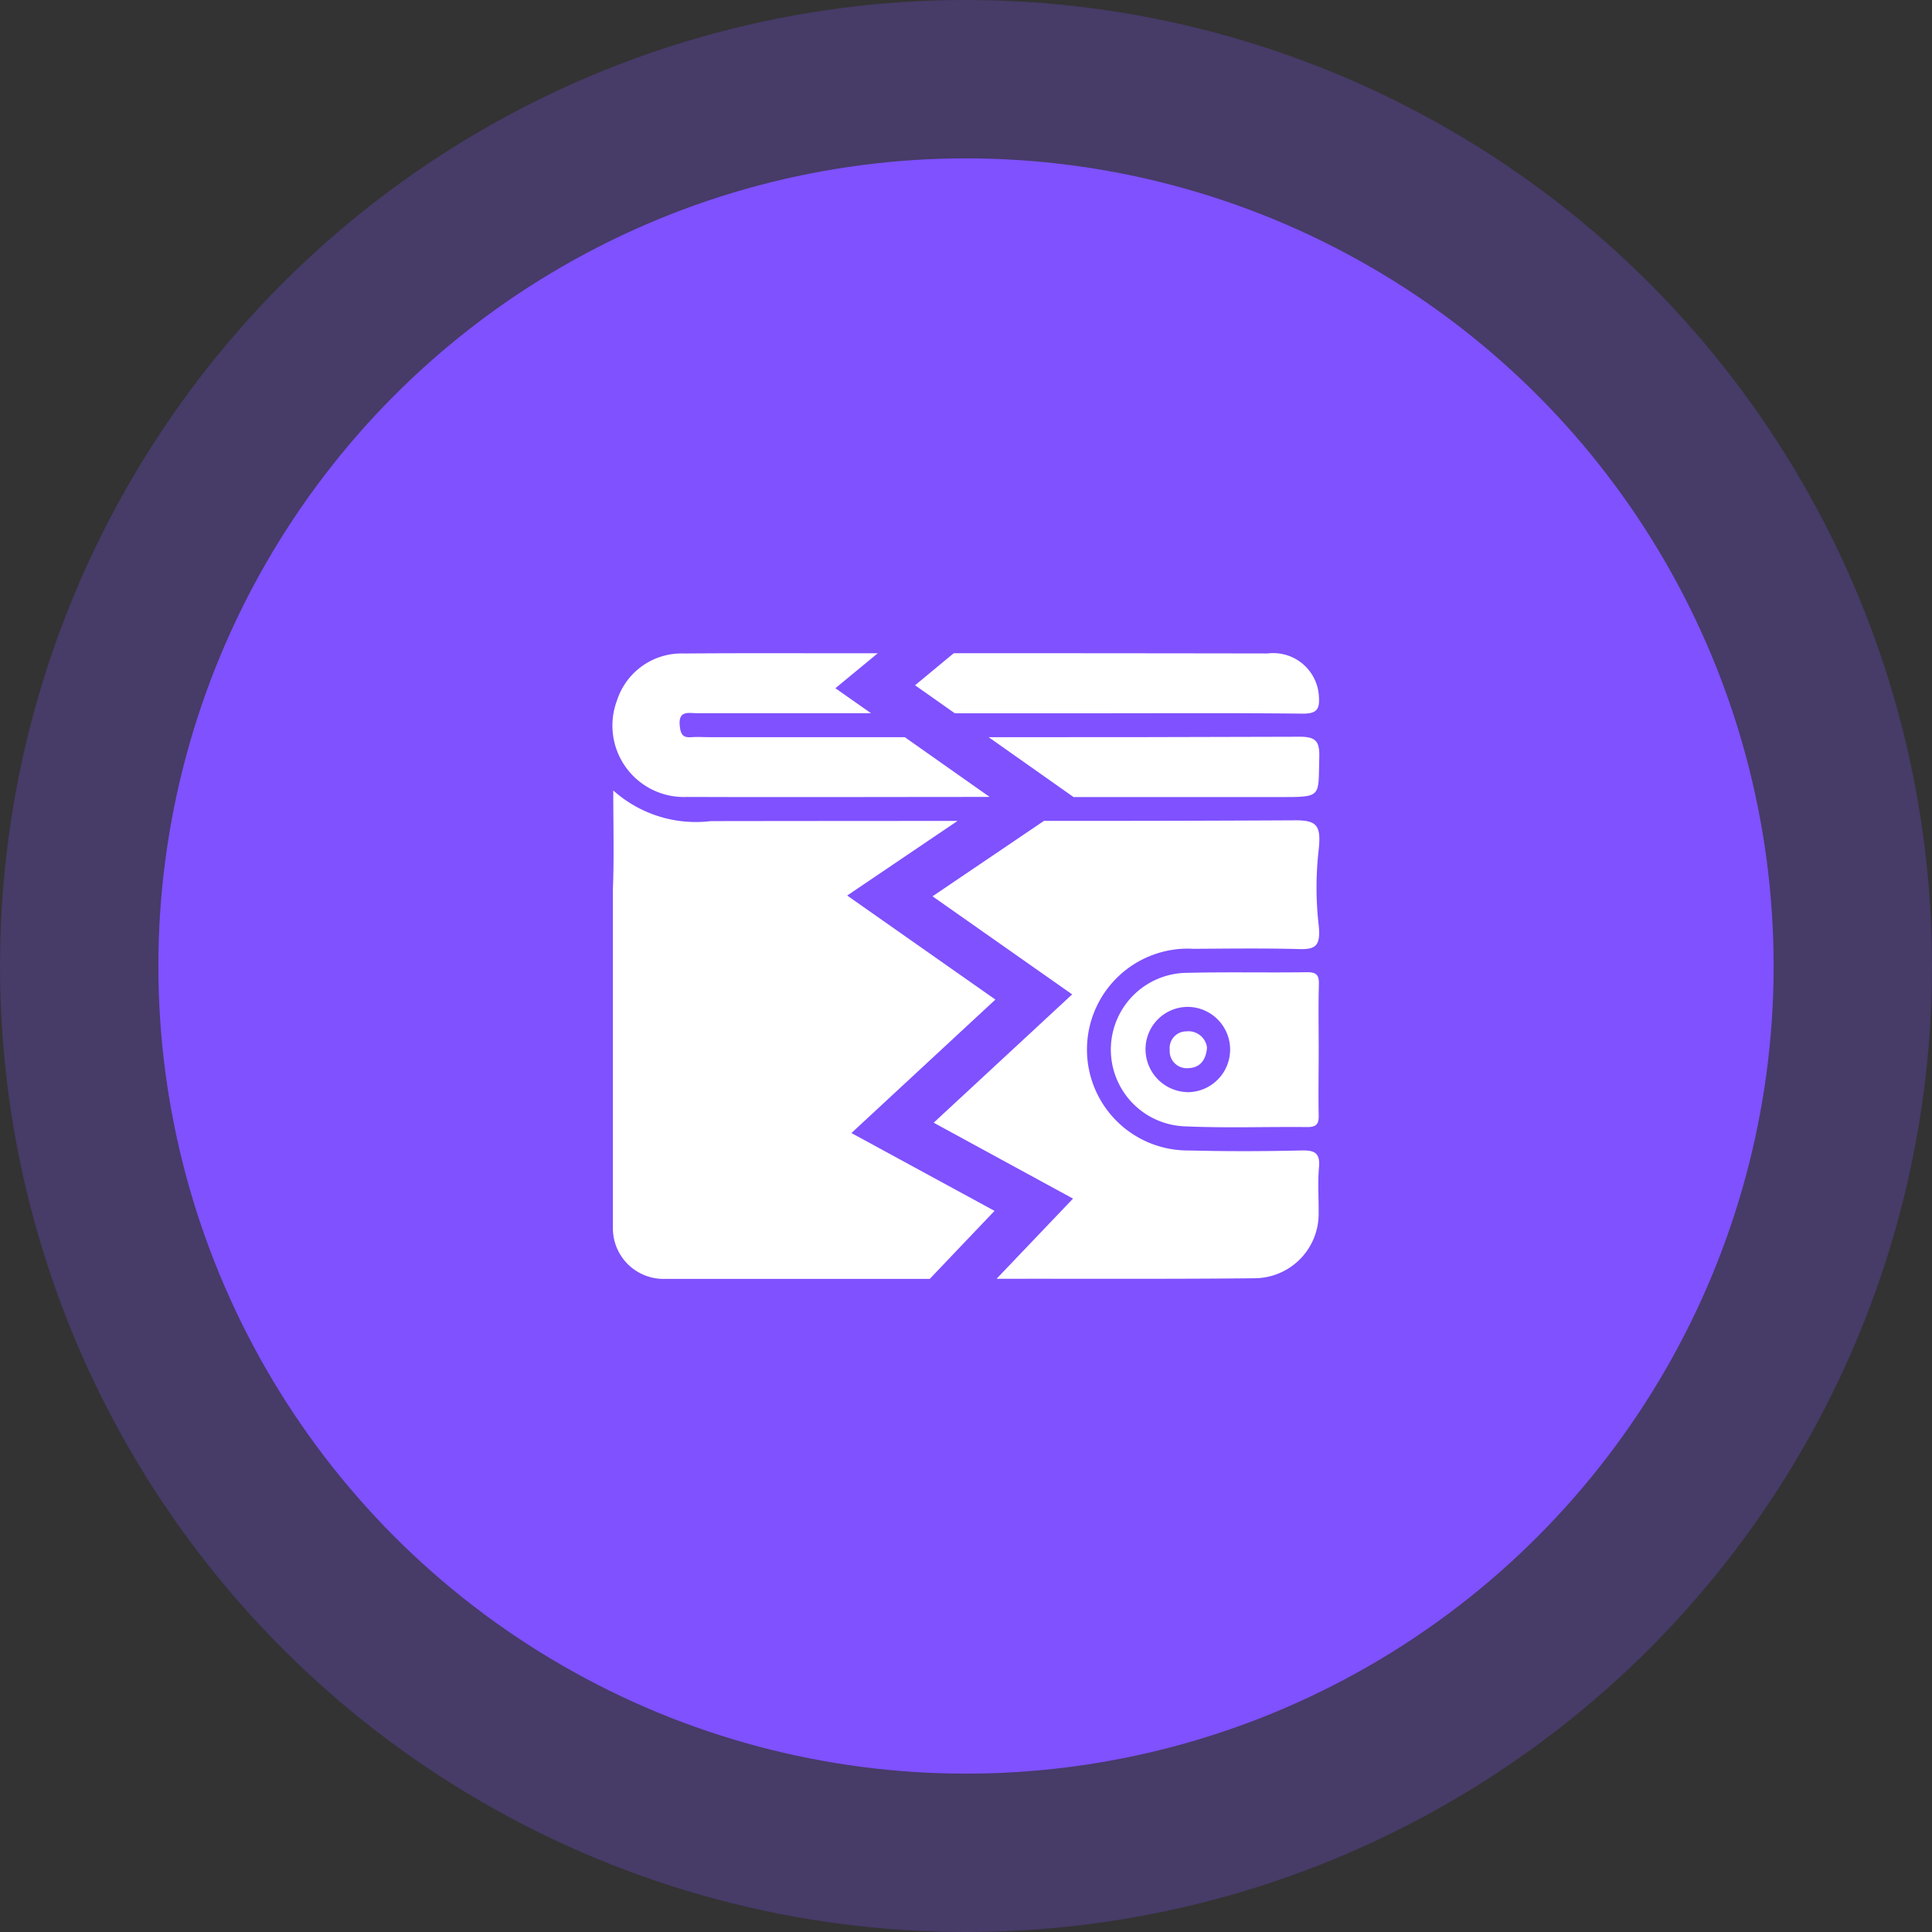
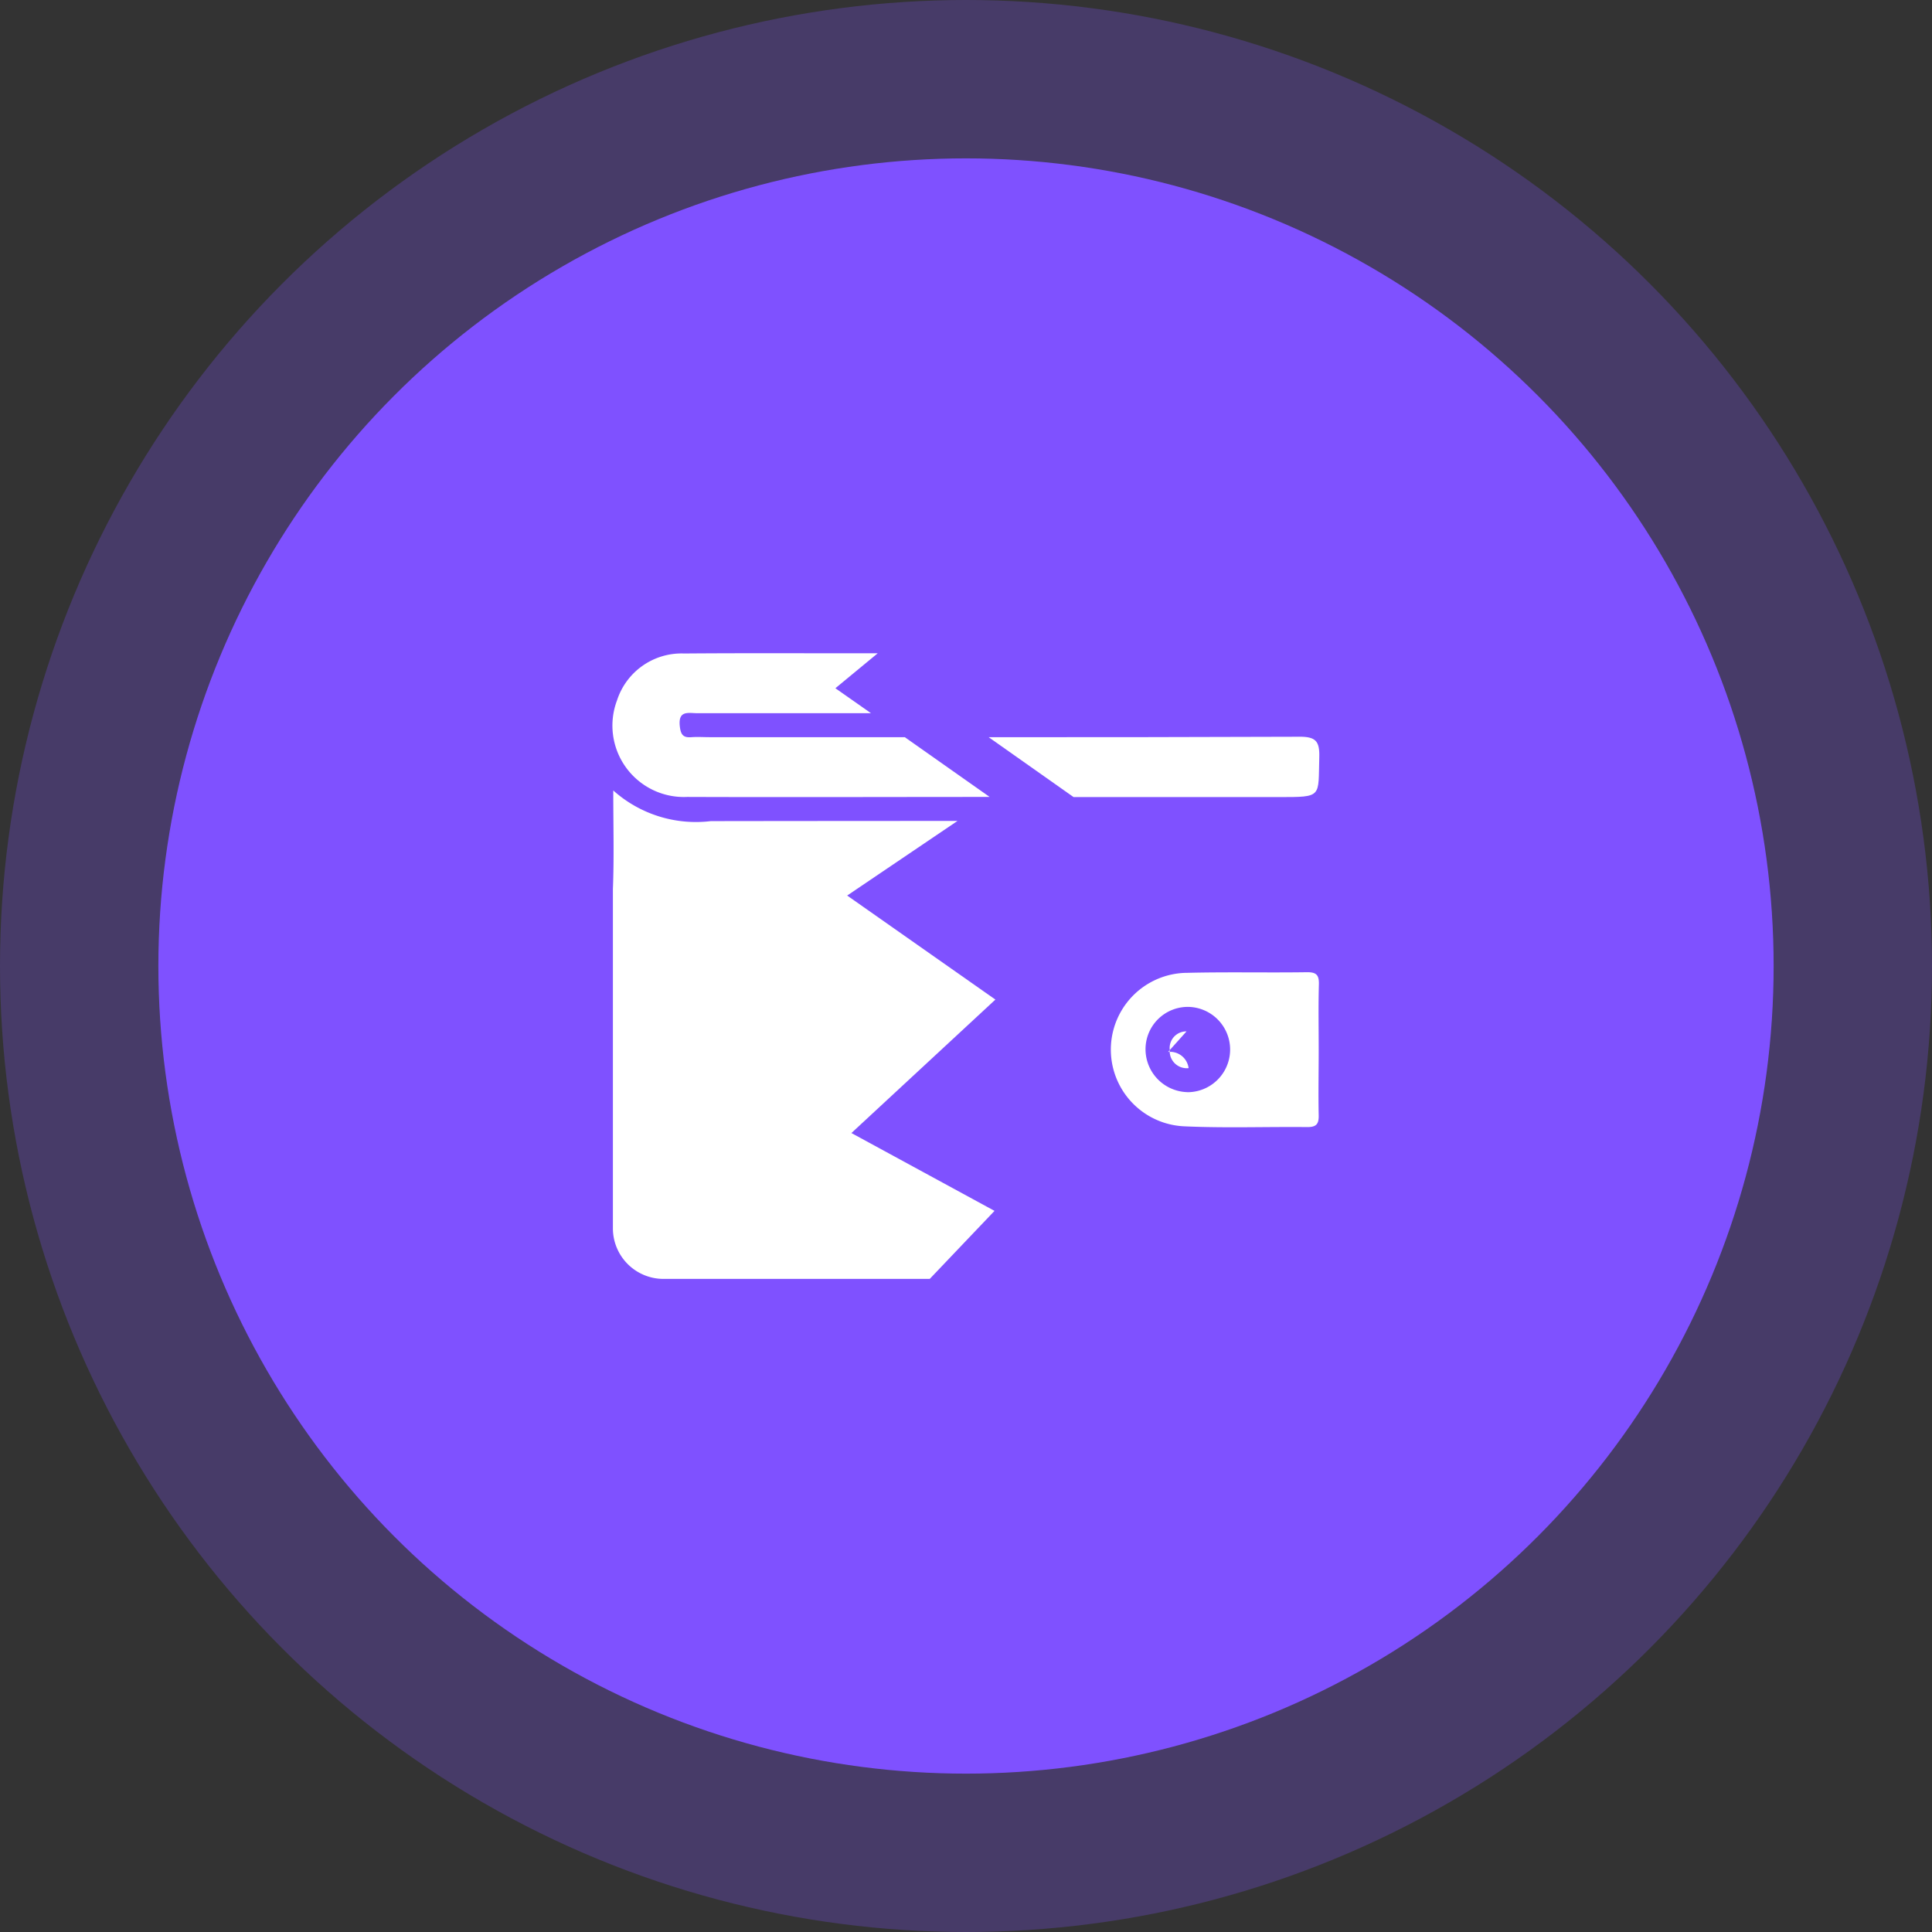
<svg xmlns="http://www.w3.org/2000/svg" id="Group_62741" data-name="Group 62741" width="53.446" height="53.446" viewBox="0 0 53.446 53.446">
  <rect x="0" y="0" width="53.446" height="53.446" fill="#333333" stroke="none" />
  <defs>
    <clipPath id="clip-path">
      <rect id="Rectangle_40780" data-name="Rectangle 40780" width="19.55" height="17.306" fill="#fff" />
    </clipPath>
  </defs>
  <circle id="Ellipse_1905" data-name="Ellipse 1905" cx="26.723" cy="26.723" r="26.723" transform="translate(0 0)" fill="#7f51ff" opacity="0.26" />
  <ellipse id="Ellipse_1901" data-name="Ellipse 1901" cx="22.342" cy="22.342" rx="22.342" ry="22.342" transform="translate(4.381 4.381)" fill="#7f51ff" />
  <g id="Group_64192" data-name="Group 64192" transform="translate(16.948 18.072)">
    <g id="Group_64191" data-name="Group 64191" transform="translate(0 0)" clip-path="url(#clip-path)">
      <path id="Path_138570" data-name="Path 138570" d="M28.136,14.541c-1.1.016-2.2-.01-3.3.017a2.124,2.124,0,0,0-.085,4.246c1.133.052,2.271.009,3.407.021.243,0,.315-.084.311-.318-.013-.6,0-1.209,0-1.814s-.012-1.209.005-1.813c.008-.263-.07-.343-.337-.339m-3.312,3.317a1.188,1.188,0,0,1-1.146-1.226A1.171,1.171,0,0,1,24.853,15.5a1.18,1.18,0,1,1-.029,2.36" transform="translate(-8.937 -5.718)" fill="#fff" />
-       <path id="Path_138571" data-name="Path 138571" d="M25.862,17.238a.46.46,0,0,0-.464.508.472.472,0,0,0,.522.508c.319-.013.482-.225.509-.569a.516.516,0,0,0-.567-.448" transform="translate(-9.987 -6.778)" fill="#fff" />
+       <path id="Path_138571" data-name="Path 138571" d="M25.862,17.238a.46.46,0,0,0-.464.508.472.472,0,0,0,.522.508a.516.516,0,0,0-.567-.448" transform="translate(-9.987 -6.778)" fill="#fff" />
      <path id="Path_138572" data-name="Path 138572" d="M10.564,17.887,6.605,15.734l3.983-3.692-4.1-2.878L9.54,7.1q-3.411,0-6.823.005a3.43,3.43,0,0,1-2.7-.848c0,.98.025,1.854-.01,2.726l0,9.386a1.4,1.4,0,0,0,1.4,1.4H8.772Z" transform="translate(0 -2.462)" fill="#fff" />
-       <path id="Path_138573" data-name="Path 138573" d="M21.749,11.172c.992-.006,1.985-.02,2.976.007.442.013.6-.079.542-.646a9.167,9.167,0,0,1-.007-2.052c.084-.726-.035-.867-.658-.864q-3.468.018-6.935.015L14.583,9.719l3.863,2.713-3.831,3.55,3.855,2.1L16.354,20.3c2.383-.005,4.765.01,7.147-.015a1.781,1.781,0,0,0,1.763-1.748c.006-.441-.029-.885.01-1.322.036-.411-.131-.474-.5-.465-1.028.024-2.058.027-3.086,0a2.792,2.792,0,1,1,.057-5.582" transform="translate(-5.734 -2.996)" fill="#fff" />
      <path id="Path_138574" data-name="Path 138574" d="M25.727,3.806q-4.291.015-8.583.013l2.348,1.656q2.837,0,5.674,0c1.223,0,1.09.01,1.123-1.1.013-.453-.1-.572-.561-.57" transform="translate(-6.741 -1.497)" fill="#fff" />
-       <path id="Path_138575" data-name="Path 138575" d="M13.788.887l1.1.775h3.846c1.928,0,3.857-.011,5.785.01.378,0,.465-.118.441-.465a1.265,1.265,0,0,0-1.42-1.2Q19.2,0,14.858,0Z" transform="translate(-5.422 -0.002)" fill="#fff" />
      <path id="Path_138576" data-name="Path 138576" d="M8.082,2.321h-5.4c-.165,0-.331-.012-.5,0-.237.021-.3-.075-.325-.31-.046-.444.247-.353.49-.353h4.8L6.162.967,7.333,0h-.9C4.948,0,3.46-.006,1.973.006A1.875,1.875,0,0,0,.122,1.3,1.976,1.976,0,0,0,2.062,3.974c2.789.01,5.577,0,8.367,0Z" transform="translate(0 0)" fill="#fff" />
    </g>
  </g>
</svg>